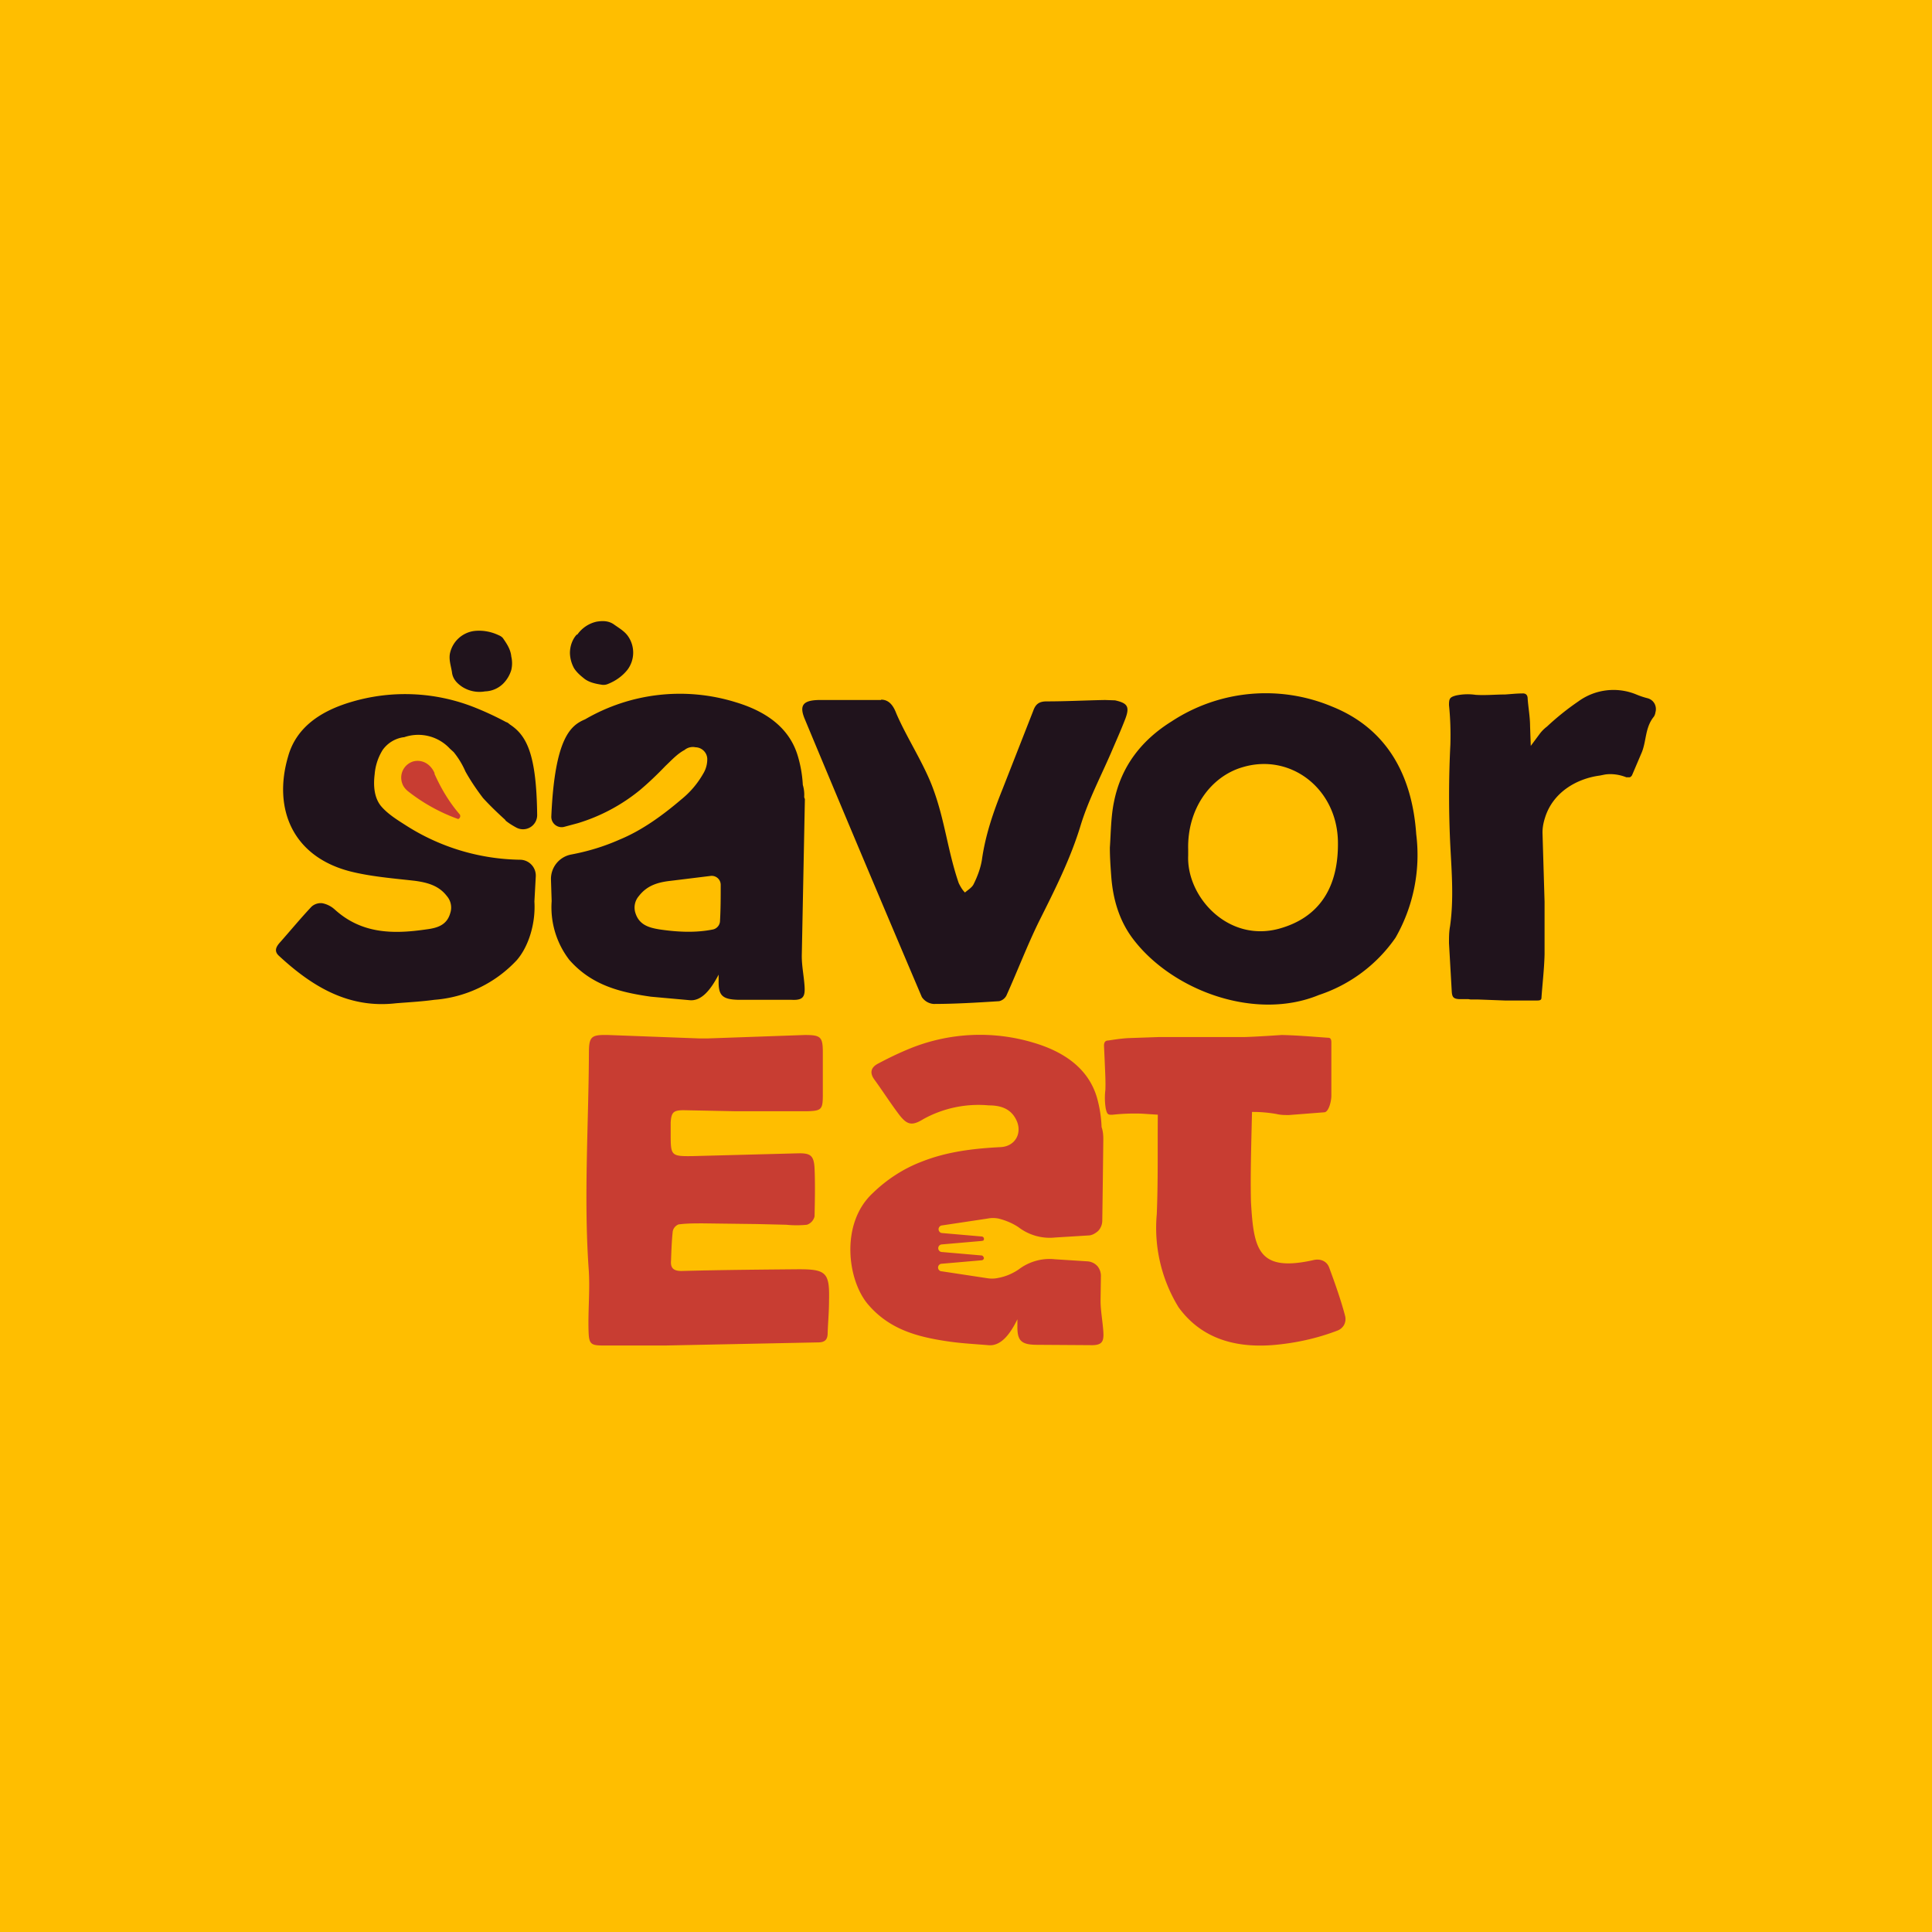
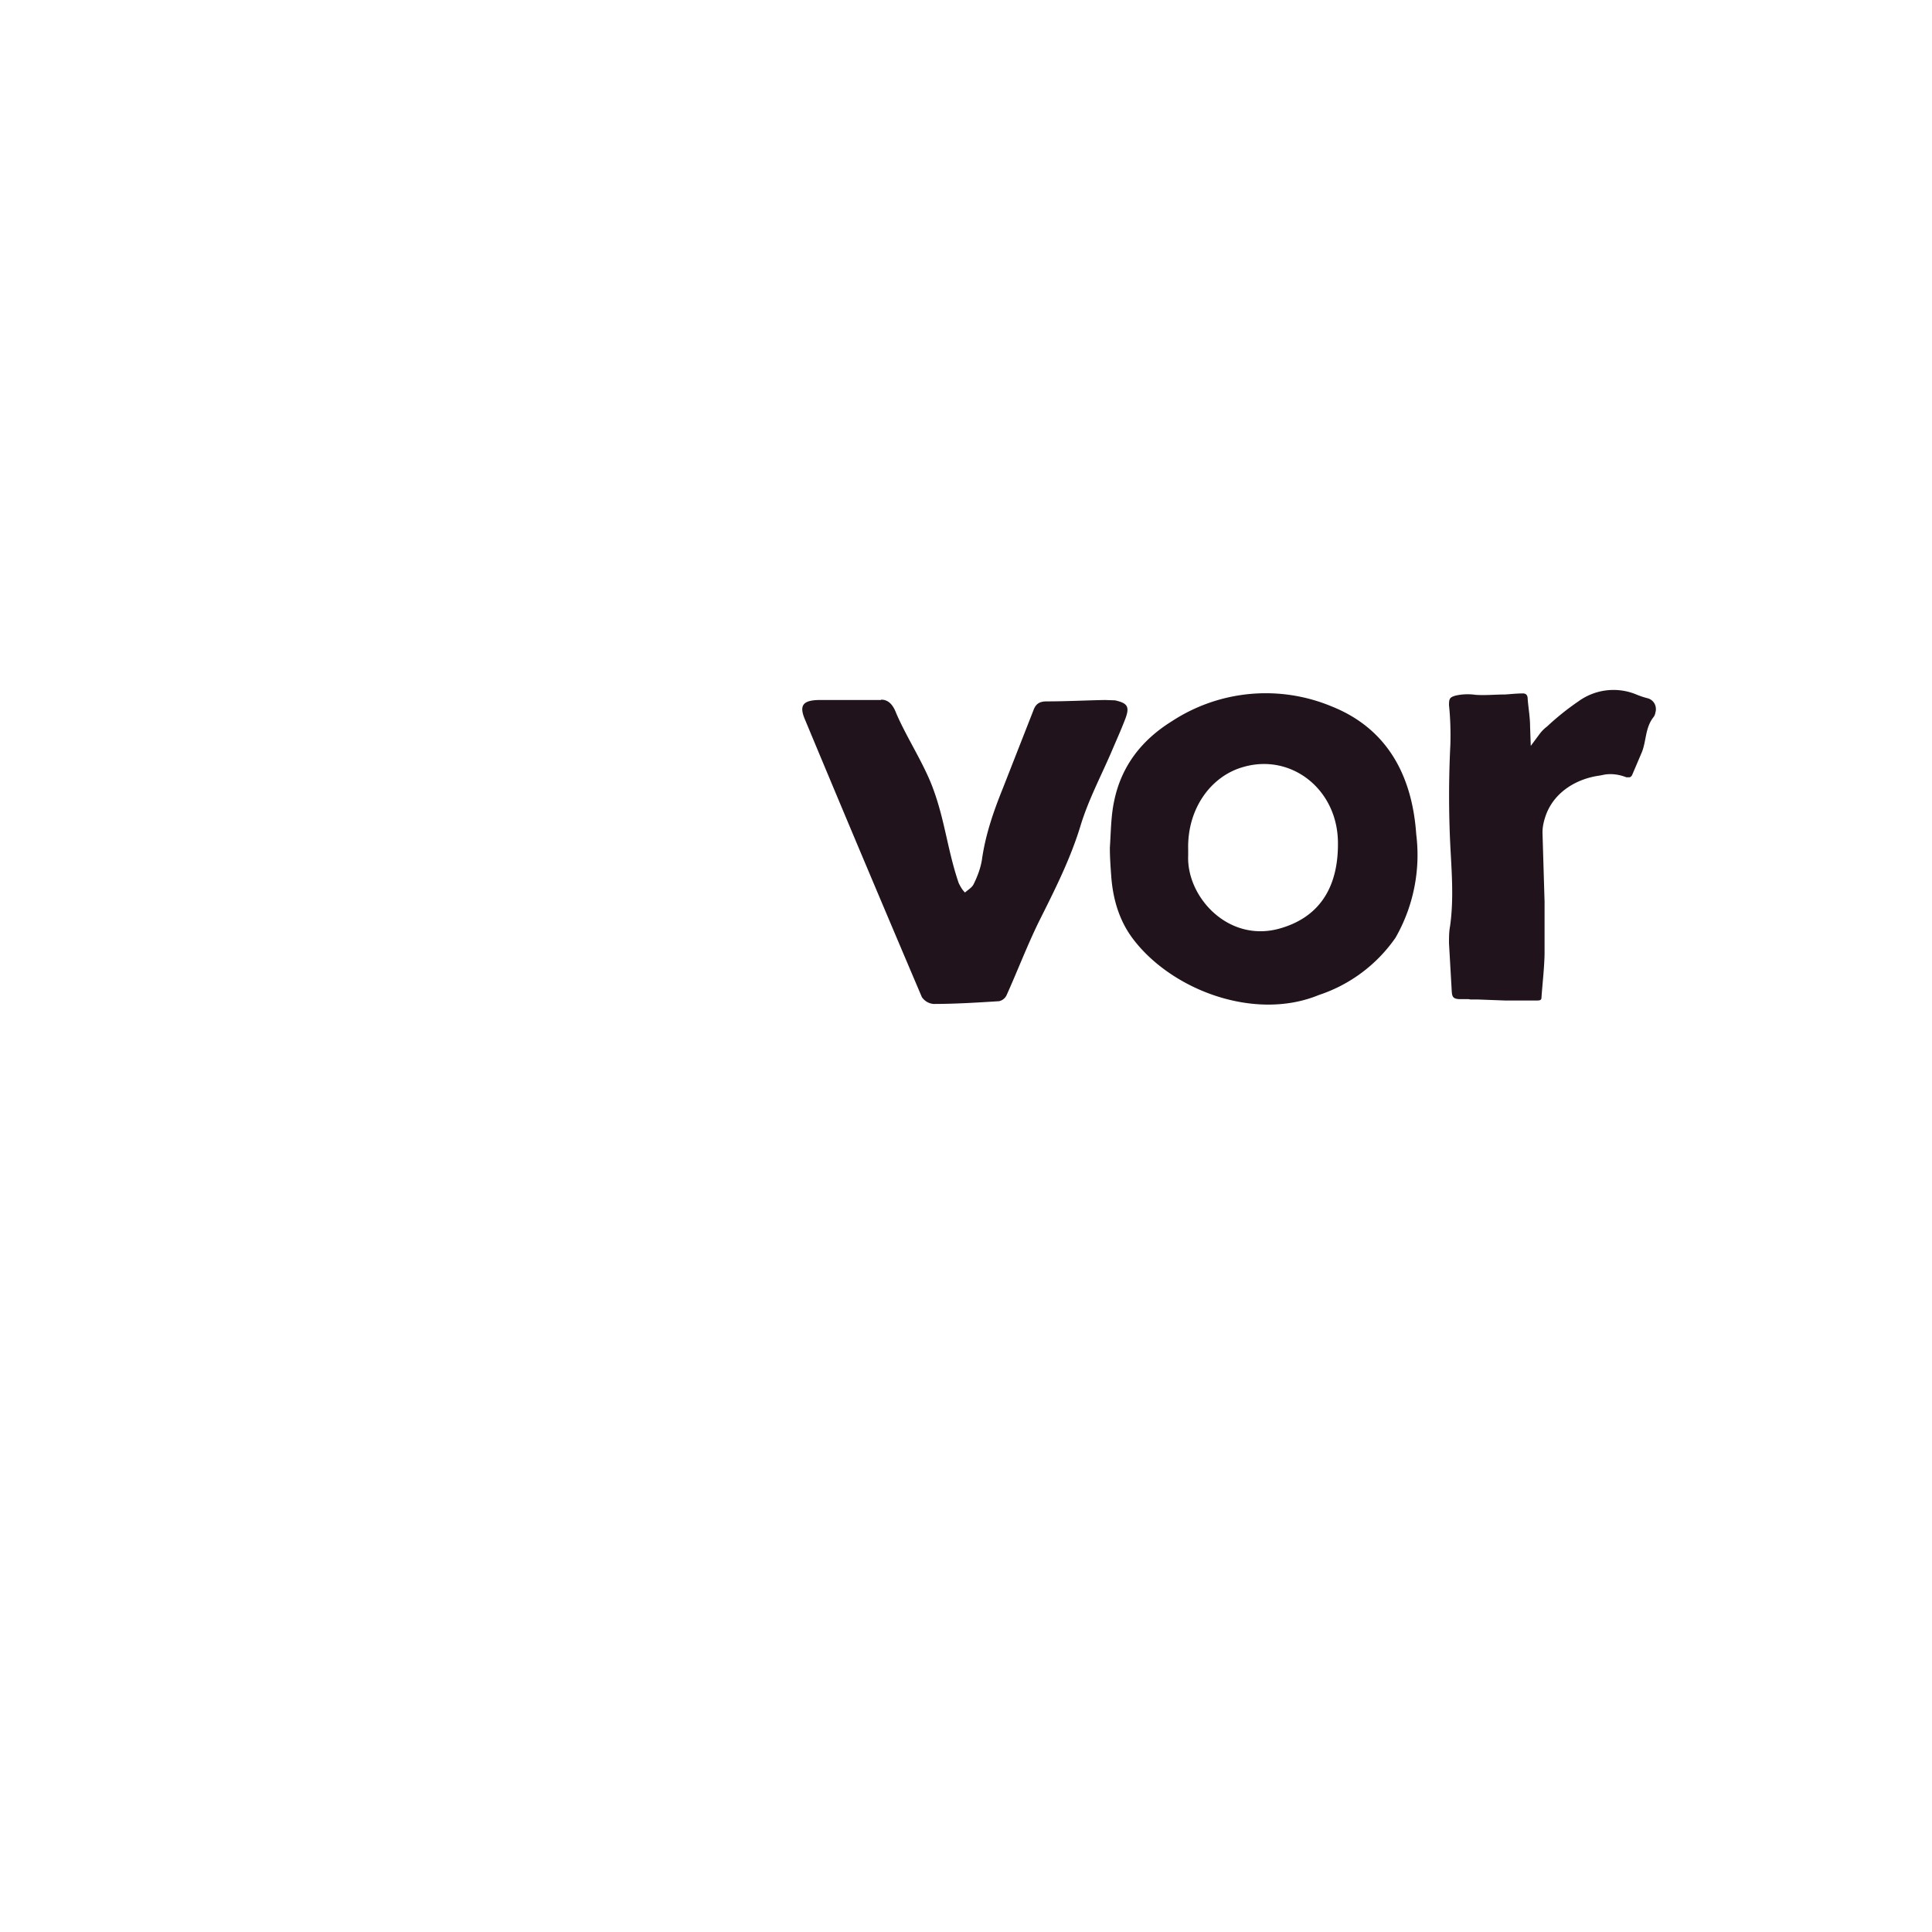
<svg xmlns="http://www.w3.org/2000/svg" width="56" height="56" viewBox="0 0 56 56">
-   <path fill="#FFBE00" d="M0 0h56v56H0z" />
  <path d="M32.17 24.57c.03-.44.03-.9.12-1.33.21-1.05.82-1.8 1.67-2.33a4.97 4.97 0 0 1 4.65-.43c1.57.63 2.32 1.96 2.44 3.7a4.83 4.83 0 0 1-.6 3 4.37 4.37 0 0 1-2.22 1.66c-1.84.76-4.23-.12-5.37-1.6-.41-.53-.6-1.16-.65-1.84-.02-.27-.04-.55-.04-.83Zm2.27.05v.18c-.05 1.19 1.15 2.52 2.63 2.12 1.17-.32 1.74-1.2 1.71-2.55-.04-1.53-1.39-2.55-2.77-2.13-.92.27-1.6 1.21-1.57 2.38ZM25.54 20.28c.24 0 .36.19.44.4.3.7.81 1.47 1.07 2.19.34.92.42 1.8.74 2.73.05.1.1.19.18.27.09-.08.2-.14.25-.24.11-.22.2-.46.24-.7.1-.72.33-1.39.6-2.06l.89-2.27c.07-.2.18-.27.39-.27.56 0 1.13-.03 1.69-.04l.29.01c.36.08.43.18.3.53-.13.34-.28.67-.42 1-.3.69-.65 1.36-.87 2.07-.3 1-.77 1.92-1.23 2.84-.34.7-.61 1.41-.93 2.12a.32.32 0 0 1-.21.16c-.63.04-1.27.08-1.9.08a.45.45 0 0 1-.34-.2c-1.14-2.68-2.27-5.36-3.39-8.05-.17-.4-.06-.55.4-.56h1.81ZM47.98 20.66a.34.34 0 0 0-.02-.26.32.32 0 0 0-.2-.16 2.34 2.34 0 0 1-.33-.11 1.73 1.73 0 0 0-1.68.2 7.62 7.62 0 0 0-.91.73c-.08.06-.15.13-.21.21l-.26.35-.02-.57c0-.26-.05-.53-.07-.8 0-.1-.05-.16-.16-.15-.17 0-.33.02-.5.03-.28 0-.57.03-.85.01a1.61 1.61 0 0 0-.57.02c-.18.05-.2.09-.2.28.04.38.05.76.04 1.14-.05.99-.05 1.98 0 2.97.04.76.1 1.53-.01 2.3-.03.16-.03.32-.03.49l.08 1.4c.01.16.05.21.21.22h.27l.06.01h.2l.8.03H44.54c.07 0 .14 0 .14-.08.03-.42.08-.84.09-1.26v-1.52l-.06-2.01c0-.15.03-.3.08-.45.23-.71.9-1.11 1.58-1.2l.15-.03c.2-.03.42 0 .62.08h.1a.13.13 0 0 0 .07-.07l.26-.61c.16-.35.1-.75.37-1.08a.33.33 0 0 0 .04-.1Z" fill="#20131C" />
-   <path d="m20.5 30.1 2.83-.1c.47 0 .52.06.52.52v1.2c0 .44-.03.48-.47.49h-2.06l-1.5-.03c-.3 0-.36.06-.38.35v.32c0 .65 0 .67.65.66l3.03-.08c.37-.01.47.06.49.43.02.46.01.93 0 1.4a.34.34 0 0 1-.22.24c-.2.02-.4.02-.6 0l-.84-.02-1.57-.02c-.24 0-.48 0-.71.03a.27.27 0 0 0-.17.2c-.03.28-.04.56-.05.85-.02.22.08.3.3.3 1.13-.03 2.27-.04 3.4-.05.8 0 .9.1.88.91 0 .32-.03.63-.04.94 0 .2-.09.27-.28.27l-4.43.09h-1.77c-.38 0-.44-.03-.45-.42-.02-.6.05-1.23 0-1.84-.14-2.06 0-4.13.01-6.2 0-.5.06-.55.56-.54l2.66.1h.22ZM37.16 30c.45.01.9.05 1.34.08.08 0 .09.07.09.14v1.54c0 .17-.08.47-.2.48l-1.03.08c-.12 0-.24 0-.36-.03a3.93 3.93 0 0 0-.71-.06c-.02.9-.05 1.8-.03 2.61.08 1.37.2 2.05 1.83 1.68.1-.02.19-.01.27.03.08.04.14.11.17.2.13.35.34.93.46 1.4.02.08.01.17-.03.25a.37.37 0 0 1-.2.17c-.6.23-1.25.37-1.9.42-1.13.08-2.07-.23-2.7-1.1a4.4 4.4 0 0 1-.63-2.7c.04-1 .02-1.88.03-2.88l-.46-.03c-.28-.01-.57 0-.84.03-.15.01-.17-.01-.21-.18a1.95 1.95 0 0 1-.01-.54c.01-.28-.01-.56-.02-.84l-.02-.44c0-.1.04-.15.12-.15.2-.03.39-.06.59-.07l.86-.03H36c.28 0 1.15-.06 1.15-.06ZM27.3 35.52l1.33-.2c.1-.02.2-.02.31 0 .2.05.4.13.58.25.3.23.68.34 1.06.3l.97-.06c.1 0 .2-.06.28-.13a.44.44 0 0 0 .12-.3 552.33 552.33 0 0 0 .03-2.36c0-.12-.01-.24-.05-.35a3.63 3.63 0 0 0-.13-.84c-.25-.88-.99-1.35-1.82-1.6a5.39 5.39 0 0 0-3.6.16c-.32.13-.63.28-.93.44-.21.11-.25.27-.1.47.24.33.45.66.69.98.24.32.38.37.72.16a3.3 3.3 0 0 1 1.9-.4c.3 0 .6.07.77.37.23.39.02.82-.43.84-.78.04-1.55.13-2.28.42-.53.2-1.02.52-1.43.92-.94.88-.73 2.53-.12 3.23.63.73 1.45.94 2.37 1.07.36.05.74.07 1.1.1.36.04.63-.3.85-.75v.17c-.01.45.1.57.58.57l1.53.01c.35.01.4-.1.38-.4-.02-.3-.08-.6-.08-.89l.01-.7a.44.44 0 0 0-.1-.3.43.43 0 0 0-.3-.14l-.94-.06c-.37-.04-.75.07-1.05.3-.18.12-.37.2-.58.24a.84.84 0 0 1-.32.01l-1.32-.2a.11.11 0 0 1 0-.22l1.15-.1a.07.07 0 0 0 .07-.07l-.02-.04a.07.07 0 0 0-.05-.03l-1.15-.1a.1.1 0 0 1-.07-.03.11.11 0 0 1 .07-.19l1.15-.1.05-.01a.07.07 0 0 0 0-.1.07.07 0 0 0-.05-.02l-1.15-.1a.1.1 0 0 1-.07-.04.11.11 0 0 1 0-.14.1.1 0 0 1 .07-.04Z" fill="#C83D32" />
-   <path d="M14.06 20.04a.93.93 0 0 1-.66-.13c-.15-.1-.28-.23-.3-.43-.03-.18-.09-.35-.06-.53a.83.83 0 0 1 .7-.66c.25-.03.5.02.71.12.05.02.1.05.13.09.11.16.22.32.24.53.03.13.03.26 0 .39a.95.95 0 0 1-.23.39.78.78 0 0 1-.53.23ZM16.73 18.4a.93.93 0 0 1 .56-.38c.18-.03.36-.03.52.09.14.1.3.19.4.34a.83.83 0 0 1-.02.96c-.15.19-.35.33-.58.42a.33.33 0 0 1-.15.02c-.2-.03-.4-.07-.55-.2-.1-.08-.2-.17-.27-.28a.96.96 0 0 1-.12-.44c0-.2.07-.4.2-.54ZM15.53 25.4a.46.46 0 0 0-.45-.48 6.3 6.3 0 0 1-3.29-.98c-.25-.16-.55-.34-.75-.58-.2-.25-.22-.6-.18-.92.02-.25.1-.49.23-.7a.9.9 0 0 1 .6-.37h.02a1.25 1.25 0 0 1 1.33.33l.11.1a2.4 2.4 0 0 1 .34.56c.15.27.32.52.51.77.2.22.42.43.64.63l.02.03c.1.08.2.14.31.2a.41.41 0 0 0 .6-.37c-.02-1.75-.3-2.3-.79-2.62a.5.5 0 0 0-.08-.06l-.03-.01a8.97 8.97 0 0 0-.9-.42 5.46 5.46 0 0 0-3.6-.16c-.84.25-1.58.71-1.82 1.58-.44 1.5.12 2.9 1.81 3.33.6.15 1.24.2 1.86.27.37.05.7.14.93.44a.51.51 0 0 1 .1.5c-.1.35-.38.43-.7.47-.96.14-1.87.13-2.65-.58a.75.75 0 0 0-.36-.18.4.4 0 0 0-.31.1c-.31.33-.6.68-.9 1.02-.1.11-.21.25-.05.4.96.89 2.02 1.54 3.4 1.38.38-.03.75-.05 1.11-.1a3.64 3.64 0 0 0 2.39-1.15c.33-.38.55-1.04.51-1.7l.04-.73Z" fill="#20131C" />
-   <path d="M12.6 22.42c-.1-.25-.34-.42-.62-.35a.49.49 0 0 0-.32.64c.03.09.09.16.16.22a5.17 5.17 0 0 0 1.46.81.09.09 0 0 0 .06-.08c0-.02 0-.04-.02-.06-.3-.35-.54-.75-.73-1.18Z" fill="#C83D32" />
-   <path d="m23.24 27.71.09-4.55a.2.2 0 0 1-.02-.06 1 1 0 0 0-.04-.35 3.58 3.58 0 0 0-.14-.82c-.25-.87-.98-1.33-1.82-1.58a5.46 5.46 0 0 0-4.35.5c-.4.17-.88.5-.98 2.82a.3.3 0 0 0 .36.3l.41-.11a5.25 5.25 0 0 0 1.8-.96c.26-.22.5-.45.74-.7.16-.15.34-.35.55-.46a.38.38 0 0 1 .32-.08.35.35 0 0 1 .34.32.8.8 0 0 1-.12.45c-.16.28-.37.53-.63.74-.54.46-1.14.9-1.8 1.17-.45.2-.92.34-1.4.43a.72.72 0 0 0-.58.72l.02.63a2.5 2.5 0 0 0 .51 1.7c.64.73 1.45.94 2.37 1.07l1.11.1c.35.04.62-.3.85-.74v.17c-.01.43.1.55.58.56h1.53c.35.02.4-.1.38-.4-.02-.3-.08-.57-.08-.87Zm-2.37-1.02a.26.26 0 0 1-.2.25c-.49.1-1.01.08-1.55 0-.31-.05-.59-.13-.7-.47a.51.51 0 0 1 .1-.5c.24-.31.56-.4.93-.44l1.14-.14a.26.26 0 0 1 .3.26c0 .35 0 .7-.02 1.04Z" fill="#20131C" />
</svg>